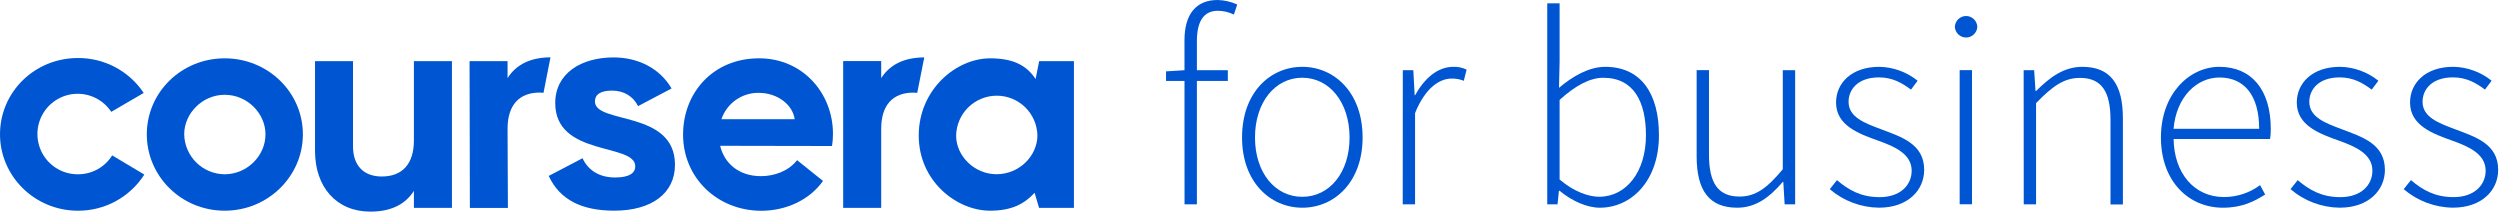
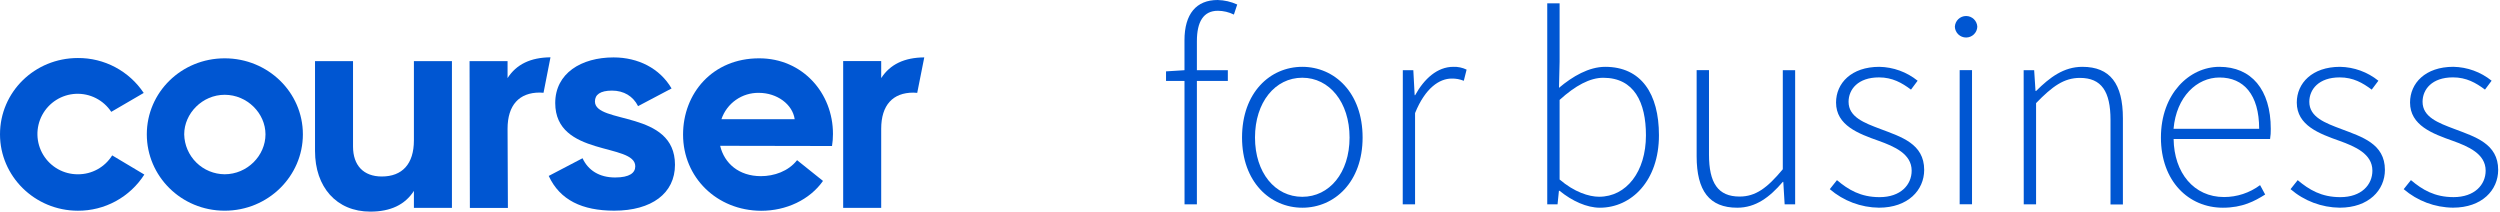
<svg xmlns="http://www.w3.org/2000/svg" width="1190" height="101" viewBox="0 0 1190 101" fill="none">
  <path d="M69.88 63.95C69.88 43.95 86.35 27.76 106.95 27.76C127.55 27.76 144.17 43.94 144.17 63.95C144.17 83.81 127.69 100.29 106.95 100.29C86.21 100.29 69.88 83.81 69.88 63.95ZM126.37 63.95C126.37 53.95 117.69 45.12 106.95 45.12C96.36 45.12 87.68 53.95 87.68 63.95C87.779 69.005 89.849 73.821 93.449 77.37C97.049 80.92 101.894 82.922 106.95 82.95C117.69 82.93 126.37 74.1 126.37 63.95Z" fill="#0056D2" />
-   <path d="M437.32 64.54C437.32 42.62 455.12 27.76 471.32 27.76C482.32 27.76 488.68 31.15 492.95 37.62L494.64 29.09H511.19V98.96H494.6L492.47 91.76C487.61 97.05 481.58 100.29 471.28 100.29C455.41 100.29 437.32 86.31 437.32 64.54ZM493.81 64.39C493.677 59.335 491.571 54.533 487.942 51.011C484.312 47.49 479.449 45.529 474.392 45.549C469.335 45.568 464.487 47.567 460.885 51.116C457.283 54.666 455.214 59.484 455.12 64.54C455.12 74.25 463.8 82.93 474.39 82.93C485.13 82.93 493.81 74.25 493.81 64.39Z" fill="#0056D2" />
  <path d="M419.45 37.18V29.08H401.35V98.96H419.45V61.3C419.45 49.97 425.04 44.09 434.75 44.09C435.368 44.096 435.985 44.132 436.6 44.2L439.95 27.32C430.52 27.38 423.68 30.61 419.45 37.18Z" fill="#0056D2" />
  <path d="M241.6 37.18V29.09H223.51L223.66 98.97H241.76L241.6 61.31C241.6 49.98 247.16 44.08 256.86 44.06C257.481 44.062 258.102 44.096 258.72 44.16L262.03 27.28C252.6 27.36 245.79 30.6 241.6 37.18Z" fill="#0056D2" />
  <path d="M149.95 71.9V29.09H168.04V69.74C168.04 78.74 173.04 84.01 181.72 84.01C191.43 84.01 197.02 78.12 197.02 66.8V29.09H215.12V98.96H197.02V90.87C192.76 97.49 185.84 100.73 176.28 100.73C160.1 100.74 149.95 88.96 149.95 71.9Z" fill="#0056D2" />
  <path d="M0 63.95C0 43.8 16.48 27.62 37.07 27.62C43.262 27.576 49.368 29.072 54.838 31.973C60.309 34.874 64.973 39.09 68.41 44.24L52.96 53.24C51.131 50.471 48.614 48.225 45.656 46.721C42.698 45.217 39.4 44.507 36.084 44.661C32.77 44.815 29.551 45.827 26.745 47.599C23.939 49.37 21.641 51.84 20.076 54.766C18.512 57.693 17.734 60.976 17.819 64.293C17.905 67.611 18.85 70.849 20.563 73.691C22.276 76.533 24.698 78.882 27.592 80.507C30.485 82.132 33.752 82.977 37.07 82.96C40.335 82.983 43.551 82.168 46.41 80.592C49.269 79.016 51.676 76.733 53.4 73.96L68.7 83.09C65.308 88.394 60.629 92.754 55.099 95.763C49.568 98.773 43.366 100.333 37.07 100.3C16.48 100.29 0 83.81 0 63.95Z" fill="#0056D2" />
  <path d="M325.14 64.03C325.14 44.47 339.14 27.72 361.4 27.76C382 27.76 396.53 44.3 396.49 63.76C396.495 65.682 396.345 67.602 396.04 69.5L342.79 69.4C344.79 77.79 351.73 83.84 362.18 83.85C368.51 83.85 375.28 81.52 379.41 76.24L391.75 86.12C385.4 95.12 374.21 100.35 362.3 100.33C341.26 100.25 325.11 84.48 325.14 64.03ZM378.27 56.74C377.27 49.67 369.9 44.22 361.27 44.2C357.345 44.12 353.497 45.292 350.284 47.547C347.07 49.802 344.659 53.022 343.4 56.74H378.27Z" fill="#0056D2" />
  <path d="M261.19 83.74L277.29 75.32C279.95 81.08 285.29 84.48 292.79 84.48C299.73 84.48 302.39 82.26 302.39 79.16C302.39 67.94 264.29 74.73 264.29 49.04C264.29 34.87 276.7 27.33 292.05 27.33C303.72 27.33 314.05 32.5 319.67 42.1L303.72 50.52C301.36 45.79 296.93 43.13 291.32 43.13C285.71 43.13 283.19 45.05 283.19 48.3C283.19 59.23 321.29 52.3 321.29 78.43C321.29 92.01 310.22 100.28 292.35 100.28C277.14 100.27 266.51 95.25 261.19 83.74Z" fill="#0056D2" />
  <path d="M555.03 33.97L563.95 33.41H584.45V38.54H555.03V33.97ZM563.81 19.2C563.81 6.53 569.5 0 579.61 0C582.827 0.082 585.993 0.813 588.92 2.15L587.33 6.94C584.965 5.764 582.362 5.145 579.72 5.13C572.83 5.13 569.72 10.36 569.72 19.6V97.27H563.84L563.81 19.2Z" fill="#0056D2" />
  <path d="M591.21 65.46C591.21 44.1 604.54 31.81 619.88 31.81C635.22 31.81 648.6 44.1 648.6 65.46C648.6 86.58 635.27 98.87 619.92 98.87C604.57 98.87 591.21 86.58 591.21 65.46ZM642.39 65.46C642.39 48.65 632.78 37 619.88 37C606.98 37 597.38 48.65 597.38 65.46C597.38 82.27 606.98 93.68 619.88 93.68C632.78 93.68 642.39 82.27 642.39 65.46Z" fill="#0056D2" />
  <path d="M667.74 33.41H672.74L673.38 45.32H673.6C677.92 37.48 684.17 31.81 691.77 31.81C693.957 31.727 696.132 32.183 698.1 33.14L696.77 38.46C694.94 37.713 692.976 37.352 691 37.4C685.25 37.4 678.44 41.76 673.57 53.83V97.27H667.7L667.74 33.41Z" fill="#0056D2" />
  <path d="M742.35 90.81H742.05L741.39 97.27H736.49V1.59H742.37V29.36L742.08 41.81C748.53 36.36 756.3 31.81 764.08 31.81C781.21 31.81 789.66 44.63 789.66 64.38C789.66 86.07 776.57 98.87 761.52 98.87C755.41 98.87 748.36 95.74 742.35 90.81ZM783.47 64.42C783.47 48.73 777.88 37.02 763.15 37.02C756.82 37.02 749.85 40.75 742.37 47.56V85.44C749.37 91.44 756.37 93.65 761.18 93.65C774.16 93.65 783.47 81.74 783.47 64.42Z" fill="#0056D2" />
  <path d="M807.601 74.37V33.37H813.481V73.56C813.481 87.1 817.761 93.56 828.031 93.56C835.631 93.56 841.141 89.56 848.611 80.56V33.41H854.491V97.27H849.491L848.851 86.58H848.601C842.321 93.92 835.721 98.87 826.921 98.87C813.691 98.87 807.601 90.86 807.601 74.37Z" fill="#0056D2" />
  <path d="M870.98 90.04L874.39 85.75C879.79 90.28 885.6 93.84 894.68 93.84C904.74 93.84 909.95 87.96 909.95 81.23C909.95 73.23 901.68 69.71 894.31 67.05C884.68 63.64 873.96 59.71 873.96 48.81C873.96 39.6 881.25 31.81 894.55 31.81C901.197 31.93 907.614 34.259 912.79 38.43L909.63 42.66C905.32 39.44 900.791 36.84 894.391 36.84C884.391 36.84 879.92 42.57 879.92 48.46C879.92 55.75 887.45 58.52 895.05 61.39C904.95 65.15 915.911 68.39 915.911 80.86C915.911 90.49 908.221 98.86 894.391 98.86C885.793 98.765 877.503 95.642 870.98 90.04V90.04Z" fill="#0056D2" />
  <path d="M930.511 12.74C930.57 11.363 931.16 10.061 932.155 9.107C933.151 8.154 934.477 7.621 935.856 7.621C937.235 7.621 938.56 8.154 939.556 9.107C940.552 10.061 941.141 11.363 941.201 12.74C941.141 14.118 940.552 15.419 939.556 16.373C938.56 17.326 937.235 17.859 935.856 17.859C934.477 17.859 933.151 17.326 932.155 16.373C931.16 15.419 930.57 14.118 930.511 12.74ZM932.801 33.38H938.681V97.24H932.801V33.38Z" fill="#0056D2" />
  <path d="M963.261 33.41H968.261L968.901 43.3H969.191C975.711 36.81 982.361 31.81 991.191 31.81C1004.38 31.81 1010.5 39.81 1010.5 56.31V97.31H1004.6V57.08C1004.6 43.54 1000.32 37.08 990.051 37.08C982.451 37.08 976.941 41.08 969.171 49.08V97.25H963.301L963.261 33.41Z" fill="#0056D2" />
  <path d="M1028.6 65.46C1028.6 44.63 1042.14 31.81 1056.45 31.81C1071.58 31.81 1080.89 42.58 1080.89 61.36C1080.92 62.963 1080.81 64.566 1080.56 66.15H1034.64C1034.85 82.27 1044.29 93.79 1058.64 93.79C1064.82 93.793 1070.84 91.805 1075.8 88.12L1078.22 92.59C1073.22 95.73 1067.45 98.87 1058.08 98.87C1041.86 98.87 1028.6 86.34 1028.6 65.46ZM1075.36 61.31C1075.36 45 1067.96 36.89 1056.5 36.89C1045.7 36.89 1035.94 46.04 1034.61 61.31H1075.36Z" fill="#0056D2" />
  <path d="M1090.3 90.04L1093.7 85.75C1099.1 90.28 1104.91 93.84 1113.99 93.84C1124.05 93.84 1129.26 87.96 1129.26 81.23C1129.26 73.23 1120.99 69.71 1113.62 67.05C1103.99 63.64 1093.27 59.71 1093.27 48.81C1093.27 39.6 1100.56 31.81 1113.86 31.81C1120.51 31.933 1126.93 34.262 1132.11 38.43L1128.94 42.66C1124.63 39.44 1120.1 36.84 1113.7 36.84C1103.7 36.84 1099.23 42.57 1099.23 48.46C1099.23 55.75 1106.76 58.52 1114.37 61.39C1124.26 65.15 1135.22 68.39 1135.22 80.86C1135.22 90.49 1127.53 98.86 1113.7 98.86C1105.1 98.767 1096.82 95.644 1090.3 90.04V90.04Z" fill="#0056D2" />
  <path d="M1144.16 90.04L1147.6 85.74C1153 90.27 1158.82 93.83 1167.9 93.83C1177.9 93.83 1183.17 87.95 1183.17 81.22C1183.17 73.22 1174.9 69.7 1167.53 67.04C1157.9 63.63 1147.18 59.7 1147.18 48.8C1147.18 39.59 1154.47 31.8 1167.77 31.8C1174.42 31.92 1180.83 34.249 1186.01 38.42L1182.85 42.65C1178.54 39.43 1174 36.83 1167.61 36.83C1157.61 36.83 1153.14 42.56 1153.14 48.45C1153.14 55.74 1160.66 58.51 1168.27 61.38C1178.17 65.14 1189.13 68.38 1189.13 80.85C1189.13 90.48 1181.44 98.85 1167.61 98.85C1159 98.767 1150.7 95.647 1144.16 90.04V90.04Z" fill="#0056D2" />
</svg>